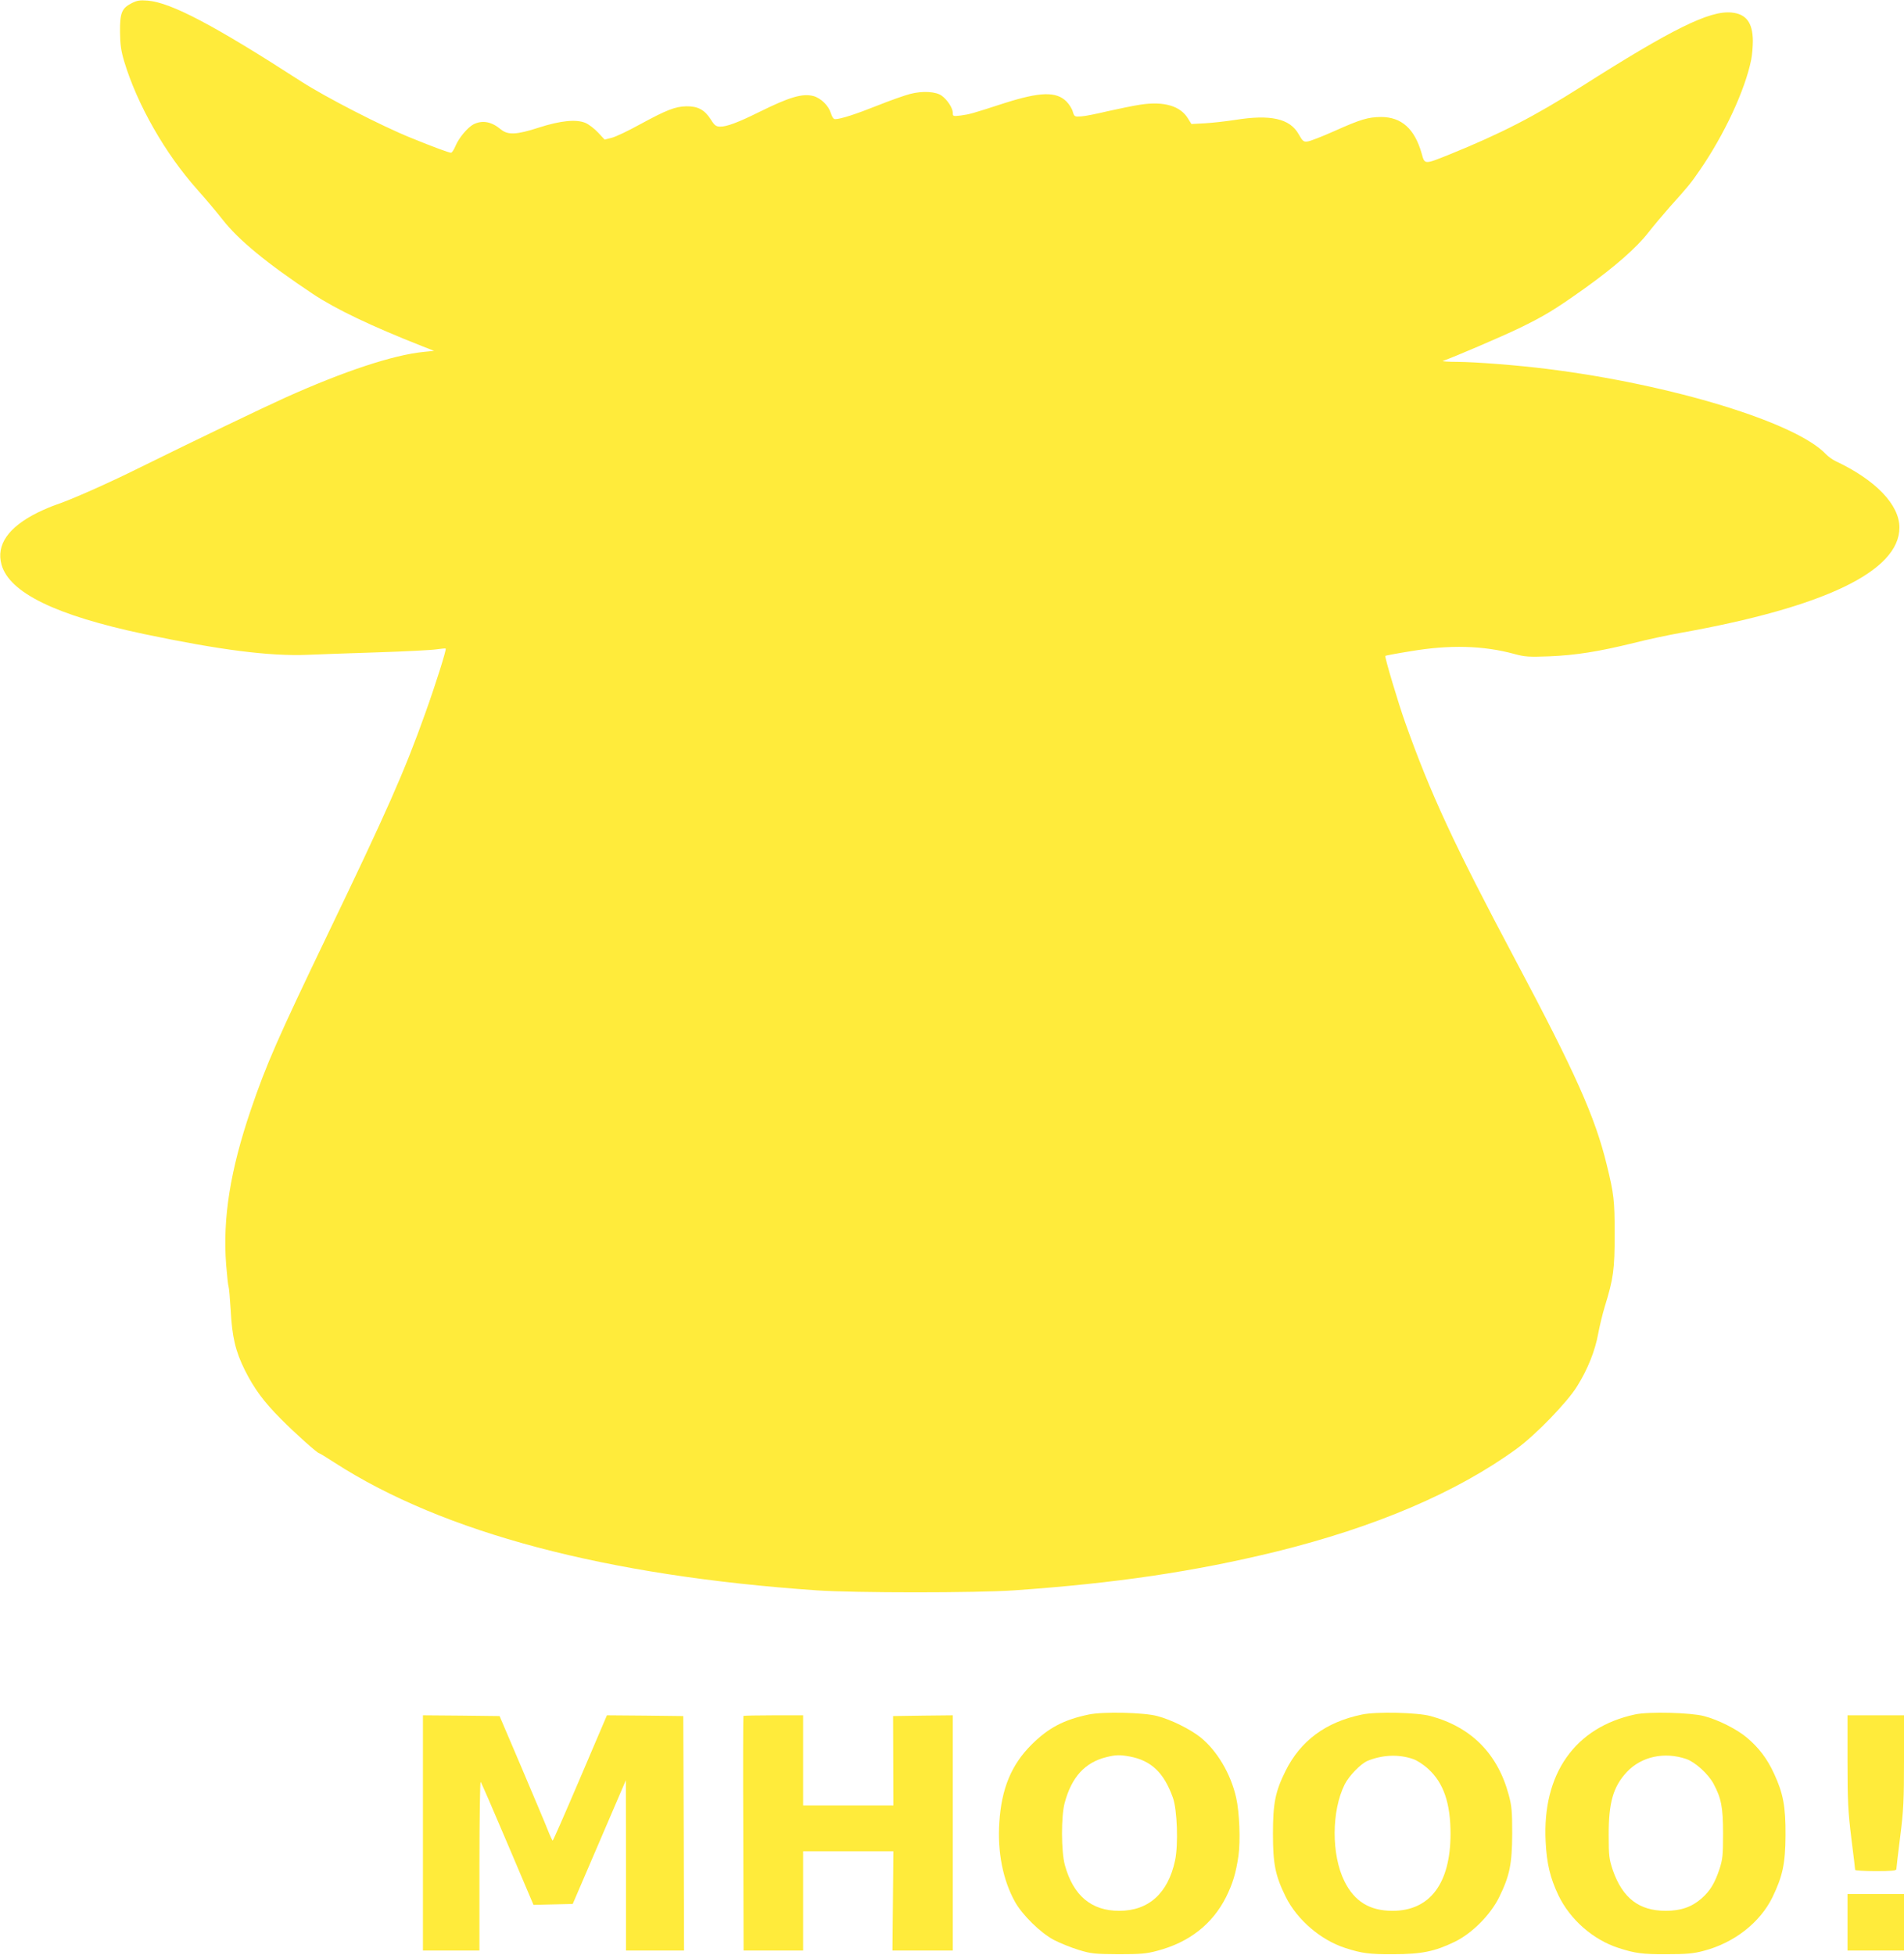
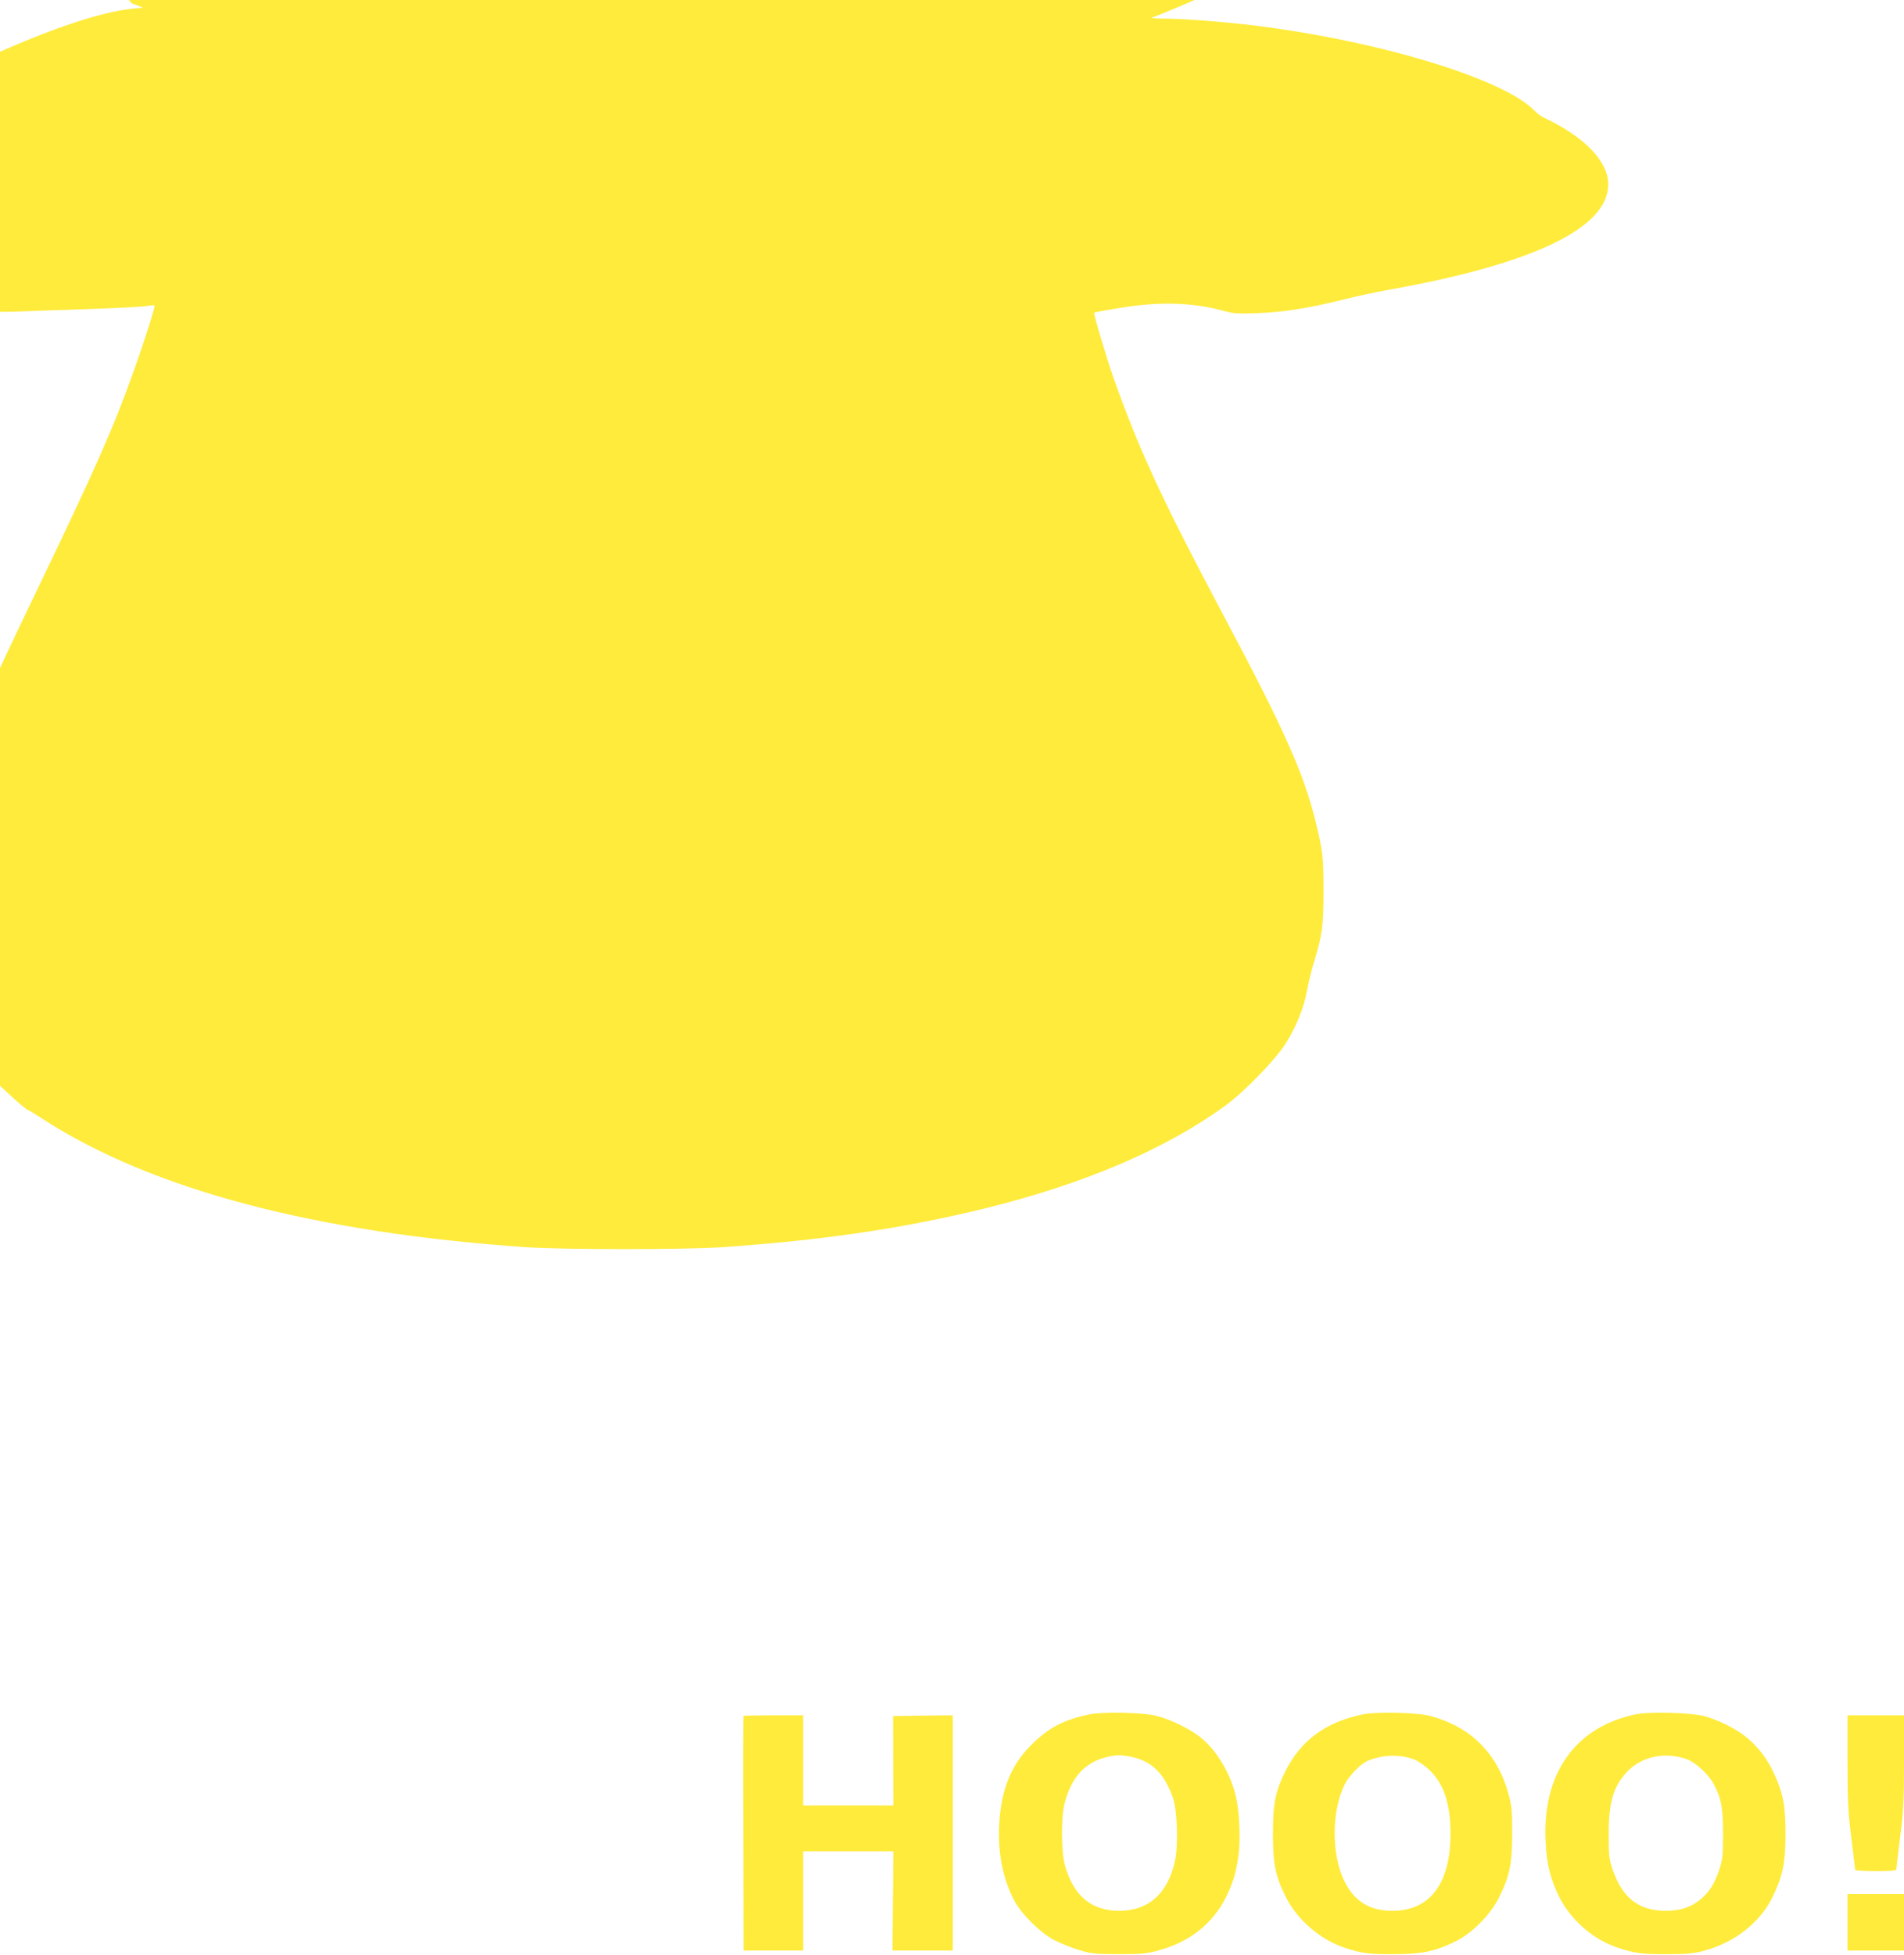
<svg xmlns="http://www.w3.org/2000/svg" version="1.0" width="1247pt" height="1280pt" viewBox="0 0 1247 1280" preserveAspectRatio="xMidYMid meet">
  <g transform="translate(0,1280) scale(0.1,-0.1)" fill="#ffeb3b" stroke="none">
-     <path d="M862 12779 c-65 -33 -77 -64 -76 -189 1 -83 7 -124 28 -194 85 -281 268 -602 478 -837 56 -63 131 -152 166 -197 104 -133 287 -284 592 -487 149 -99 381 -210 719 -343 l74 -29 -69 -7 c-199 -20 -520 -126 -905 -299 -153 -69 -596 -282 -955 -459 -205 -102 -449 -210 -548 -243 -27 -9 -81 -32 -120 -51 -192 -96 -272 -211 -236 -341 52 -184 356 -332 933 -454 500 -105 822 -146 1072 -136 66 3 271 10 455 16 184 6 360 15 390 20 30 4 57 7 59 5 6 -6 -63 -226 -134 -424 -136 -382 -254 -647 -638 -1445 -329 -685 -402 -851 -504 -1150 -135 -397 -185 -709 -162 -1014 6 -74 13 -139 16 -144 3 -6 9 -76 14 -156 9 -173 31 -268 93 -392 60 -120 125 -208 236 -319 96 -97 240 -225 250 -224 3 0 48 -27 100 -61 713 -460 1780 -742 3160 -837 244 -17 1048 -17 1290 0 664 46 1182 123 1715 253 653 161 1185 388 1578 674 126 92 331 304 396 409 70 112 118 233 138 344 9 48 28 128 43 177 57 185 65 243 65 475 0 223 -5 263 -52 455 -76 312 -205 601 -598 1340 -401 754 -555 1085 -722 1555 -45 126 -136 431 -130 436 2 2 75 16 163 30 258 44 479 38 684 -18 66 -18 93 -20 225 -15 174 7 325 31 553 87 90 23 227 52 305 66 944 168 1437 404 1437 690 0 150 -156 312 -420 436 -19 9 -46 29 -60 43 -193 208 -1010 458 -1830 560 -192 24 -462 45 -585 46 -60 0 -103 3 -95 6 77 27 384 159 495 212 169 82 234 121 435 264 197 141 339 266 415 364 33 42 96 117 140 167 124 138 138 155 197 241 161 233 297 525 337 723 6 29 11 85 11 125 -1 119 -44 176 -140 185 -143 14 -390 -108 -983 -485 -308 -195 -525 -307 -863 -444 -167 -67 -163 -67 -183 6 -46 162 -132 239 -266 239 -86 -1 -131 -14 -310 -94 -77 -34 -153 -64 -170 -66 -27 -4 -33 0 -60 48 -58 102 -184 130 -415 93 -58 -9 -146 -19 -196 -22 l-91 -5 -23 37 c-50 82 -158 113 -310 90 -47 -7 -143 -27 -215 -43 -71 -17 -150 -33 -174 -34 -43 -3 -45 -2 -55 31 -5 19 -24 49 -42 67 -67 66 -172 63 -405 -11 -216 -70 -228 -73 -285 -81 -53 -6 -54 -6 -54 18 0 30 -35 84 -72 111 -38 28 -126 33 -207 12 -35 -9 -132 -43 -214 -76 -143 -57 -242 -89 -278 -89 -10 0 -20 14 -27 38 -15 50 -65 99 -114 113 -72 19 -157 -6 -355 -104 -139 -69 -215 -97 -256 -96 -27 0 -37 7 -62 47 -41 64 -85 87 -160 86 -74 -2 -128 -23 -305 -119 -74 -41 -156 -80 -183 -87 l-47 -12 -43 46 c-23 25 -60 53 -82 63 -61 26 -165 15 -305 -30 -148 -48 -204 -50 -250 -12 -61 51 -121 62 -179 33 -39 -21 -96 -89 -118 -142 -10 -24 -23 -44 -29 -44 -14 0 -114 37 -264 98 -193 78 -556 265 -715 367 -573 370 -854 518 -1008 531 -51 4 -70 1 -105 -17z" />
+     <path d="M862 12779 l74 -29 -69 -7 c-199 -20 -520 -126 -905 -299 -153 -69 -596 -282 -955 -459 -205 -102 -449 -210 -548 -243 -27 -9 -81 -32 -120 -51 -192 -96 -272 -211 -236 -341 52 -184 356 -332 933 -454 500 -105 822 -146 1072 -136 66 3 271 10 455 16 184 6 360 15 390 20 30 4 57 7 59 5 6 -6 -63 -226 -134 -424 -136 -382 -254 -647 -638 -1445 -329 -685 -402 -851 -504 -1150 -135 -397 -185 -709 -162 -1014 6 -74 13 -139 16 -144 3 -6 9 -76 14 -156 9 -173 31 -268 93 -392 60 -120 125 -208 236 -319 96 -97 240 -225 250 -224 3 0 48 -27 100 -61 713 -460 1780 -742 3160 -837 244 -17 1048 -17 1290 0 664 46 1182 123 1715 253 653 161 1185 388 1578 674 126 92 331 304 396 409 70 112 118 233 138 344 9 48 28 128 43 177 57 185 65 243 65 475 0 223 -5 263 -52 455 -76 312 -205 601 -598 1340 -401 754 -555 1085 -722 1555 -45 126 -136 431 -130 436 2 2 75 16 163 30 258 44 479 38 684 -18 66 -18 93 -20 225 -15 174 7 325 31 553 87 90 23 227 52 305 66 944 168 1437 404 1437 690 0 150 -156 312 -420 436 -19 9 -46 29 -60 43 -193 208 -1010 458 -1830 560 -192 24 -462 45 -585 46 -60 0 -103 3 -95 6 77 27 384 159 495 212 169 82 234 121 435 264 197 141 339 266 415 364 33 42 96 117 140 167 124 138 138 155 197 241 161 233 297 525 337 723 6 29 11 85 11 125 -1 119 -44 176 -140 185 -143 14 -390 -108 -983 -485 -308 -195 -525 -307 -863 -444 -167 -67 -163 -67 -183 6 -46 162 -132 239 -266 239 -86 -1 -131 -14 -310 -94 -77 -34 -153 -64 -170 -66 -27 -4 -33 0 -60 48 -58 102 -184 130 -415 93 -58 -9 -146 -19 -196 -22 l-91 -5 -23 37 c-50 82 -158 113 -310 90 -47 -7 -143 -27 -215 -43 -71 -17 -150 -33 -174 -34 -43 -3 -45 -2 -55 31 -5 19 -24 49 -42 67 -67 66 -172 63 -405 -11 -216 -70 -228 -73 -285 -81 -53 -6 -54 -6 -54 18 0 30 -35 84 -72 111 -38 28 -126 33 -207 12 -35 -9 -132 -43 -214 -76 -143 -57 -242 -89 -278 -89 -10 0 -20 14 -27 38 -15 50 -65 99 -114 113 -72 19 -157 -6 -355 -104 -139 -69 -215 -97 -256 -96 -27 0 -37 7 -62 47 -41 64 -85 87 -160 86 -74 -2 -128 -23 -305 -119 -74 -41 -156 -80 -183 -87 l-47 -12 -43 46 c-23 25 -60 53 -82 63 -61 26 -165 15 -305 -30 -148 -48 -204 -50 -250 -12 -61 51 -121 62 -179 33 -39 -21 -96 -89 -118 -142 -10 -24 -23 -44 -29 -44 -14 0 -114 37 -264 98 -193 78 -556 265 -715 367 -573 370 -854 518 -1008 531 -51 4 -70 1 -105 -17z" />
    <path d="M7130 1575 c-163 -34 -264 -87 -376 -199 -130 -130 -195 -286 -209 -507 -13 -193 23 -376 102 -519 49 -88 168 -205 258 -252 39 -20 111 -49 160 -64 82 -25 105 -27 260 -28 145 0 182 3 253 22 210 55 362 174 452 352 44 89 64 155 81 269 14 99 7 286 -15 382 -35 156 -125 308 -235 396 -67 53 -192 115 -281 138 -87 24 -358 30 -450 10z m271 -275 c140 -27 223 -107 281 -270 28 -79 36 -306 14 -410 -46 -215 -173 -330 -366 -330 -183 0 -301 100 -356 300 -24 89 -25 319 -1 407 45 168 132 264 272 299 64 16 90 16 156 4z" />
    <path d="M8920 1575 c-237 -49 -402 -171 -501 -370 -67 -135 -82 -213 -82 -410 0 -198 15 -274 84 -414 74 -149 228 -282 389 -334 108 -35 158 -42 315 -41 185 0 272 18 402 81 114 55 235 177 292 293 69 141 84 217 85 415 0 146 -3 182 -23 255 -72 268 -245 443 -511 515 -87 24 -358 30 -450 10z m334 -291 c27 -9 70 -37 101 -66 99 -90 145 -223 145 -423 0 -326 -135 -505 -380 -505 -150 0 -250 62 -315 194 -86 173 -85 460 2 634 29 57 105 135 150 154 99 40 203 44 297 12z" />
    <path d="M10710 1576 c-395 -84 -610 -389 -587 -833 7 -144 30 -239 84 -352 76 -158 226 -290 393 -344 108 -35 158 -42 315 -41 131 0 175 4 243 22 199 52 369 184 451 352 66 137 84 218 85 405 1 188 -15 274 -75 403 -45 98 -99 169 -177 235 -66 56 -189 118 -282 142 -88 23 -360 30 -450 11z m334 -292 c58 -20 143 -97 178 -161 51 -95 63 -154 63 -328 0 -141 -3 -168 -23 -230 -31 -94 -62 -145 -118 -194 -64 -56 -136 -81 -234 -81 -175 0 -283 83 -347 266 -24 72 -27 92 -27 229 -1 212 29 318 119 414 95 101 245 134 389 85z" />
-     <path d="M2770 800 l0 -770 185 0 185 0 0 557 c0 306 4 553 8 547 5 -5 84 -188 177 -407 l169 -398 129 3 128 3 174 405 174 405 1 -557 0 -558 190 0 190 0 -2 768 -3 767 -250 3 -250 2 -175 -410 c-96 -225 -177 -410 -180 -410 -3 0 -17 30 -32 68 -14 37 -92 220 -171 407 l-145 340 -251 3 -251 2 0 -770z" />
    <path d="M4869 1566 c-2 -2 -3 -349 -1 -770 l2 -766 195 0 195 0 0 325 0 325 295 0 296 0 -3 -325 -3 -325 198 0 197 0 0 770 0 770 -196 -2 -195 -3 1 -292 1 -293 -296 0 -295 0 0 295 0 295 -193 0 c-107 0 -196 -2 -198 -4z" />
    <path d="M12100 1268 c0 -262 4 -330 25 -502 14 -110 25 -203 25 -208 0 -4 61 -8 135 -8 101 0 135 3 135 13 0 6 11 102 25 212 22 173 25 241 25 498 l0 297 -185 0 -185 0 0 -302z" />
    <path d="M12100 215 l0 -185 185 0 185 0 0 185 0 185 -185 0 -185 0 0 -185z" />
  </g>
</svg>